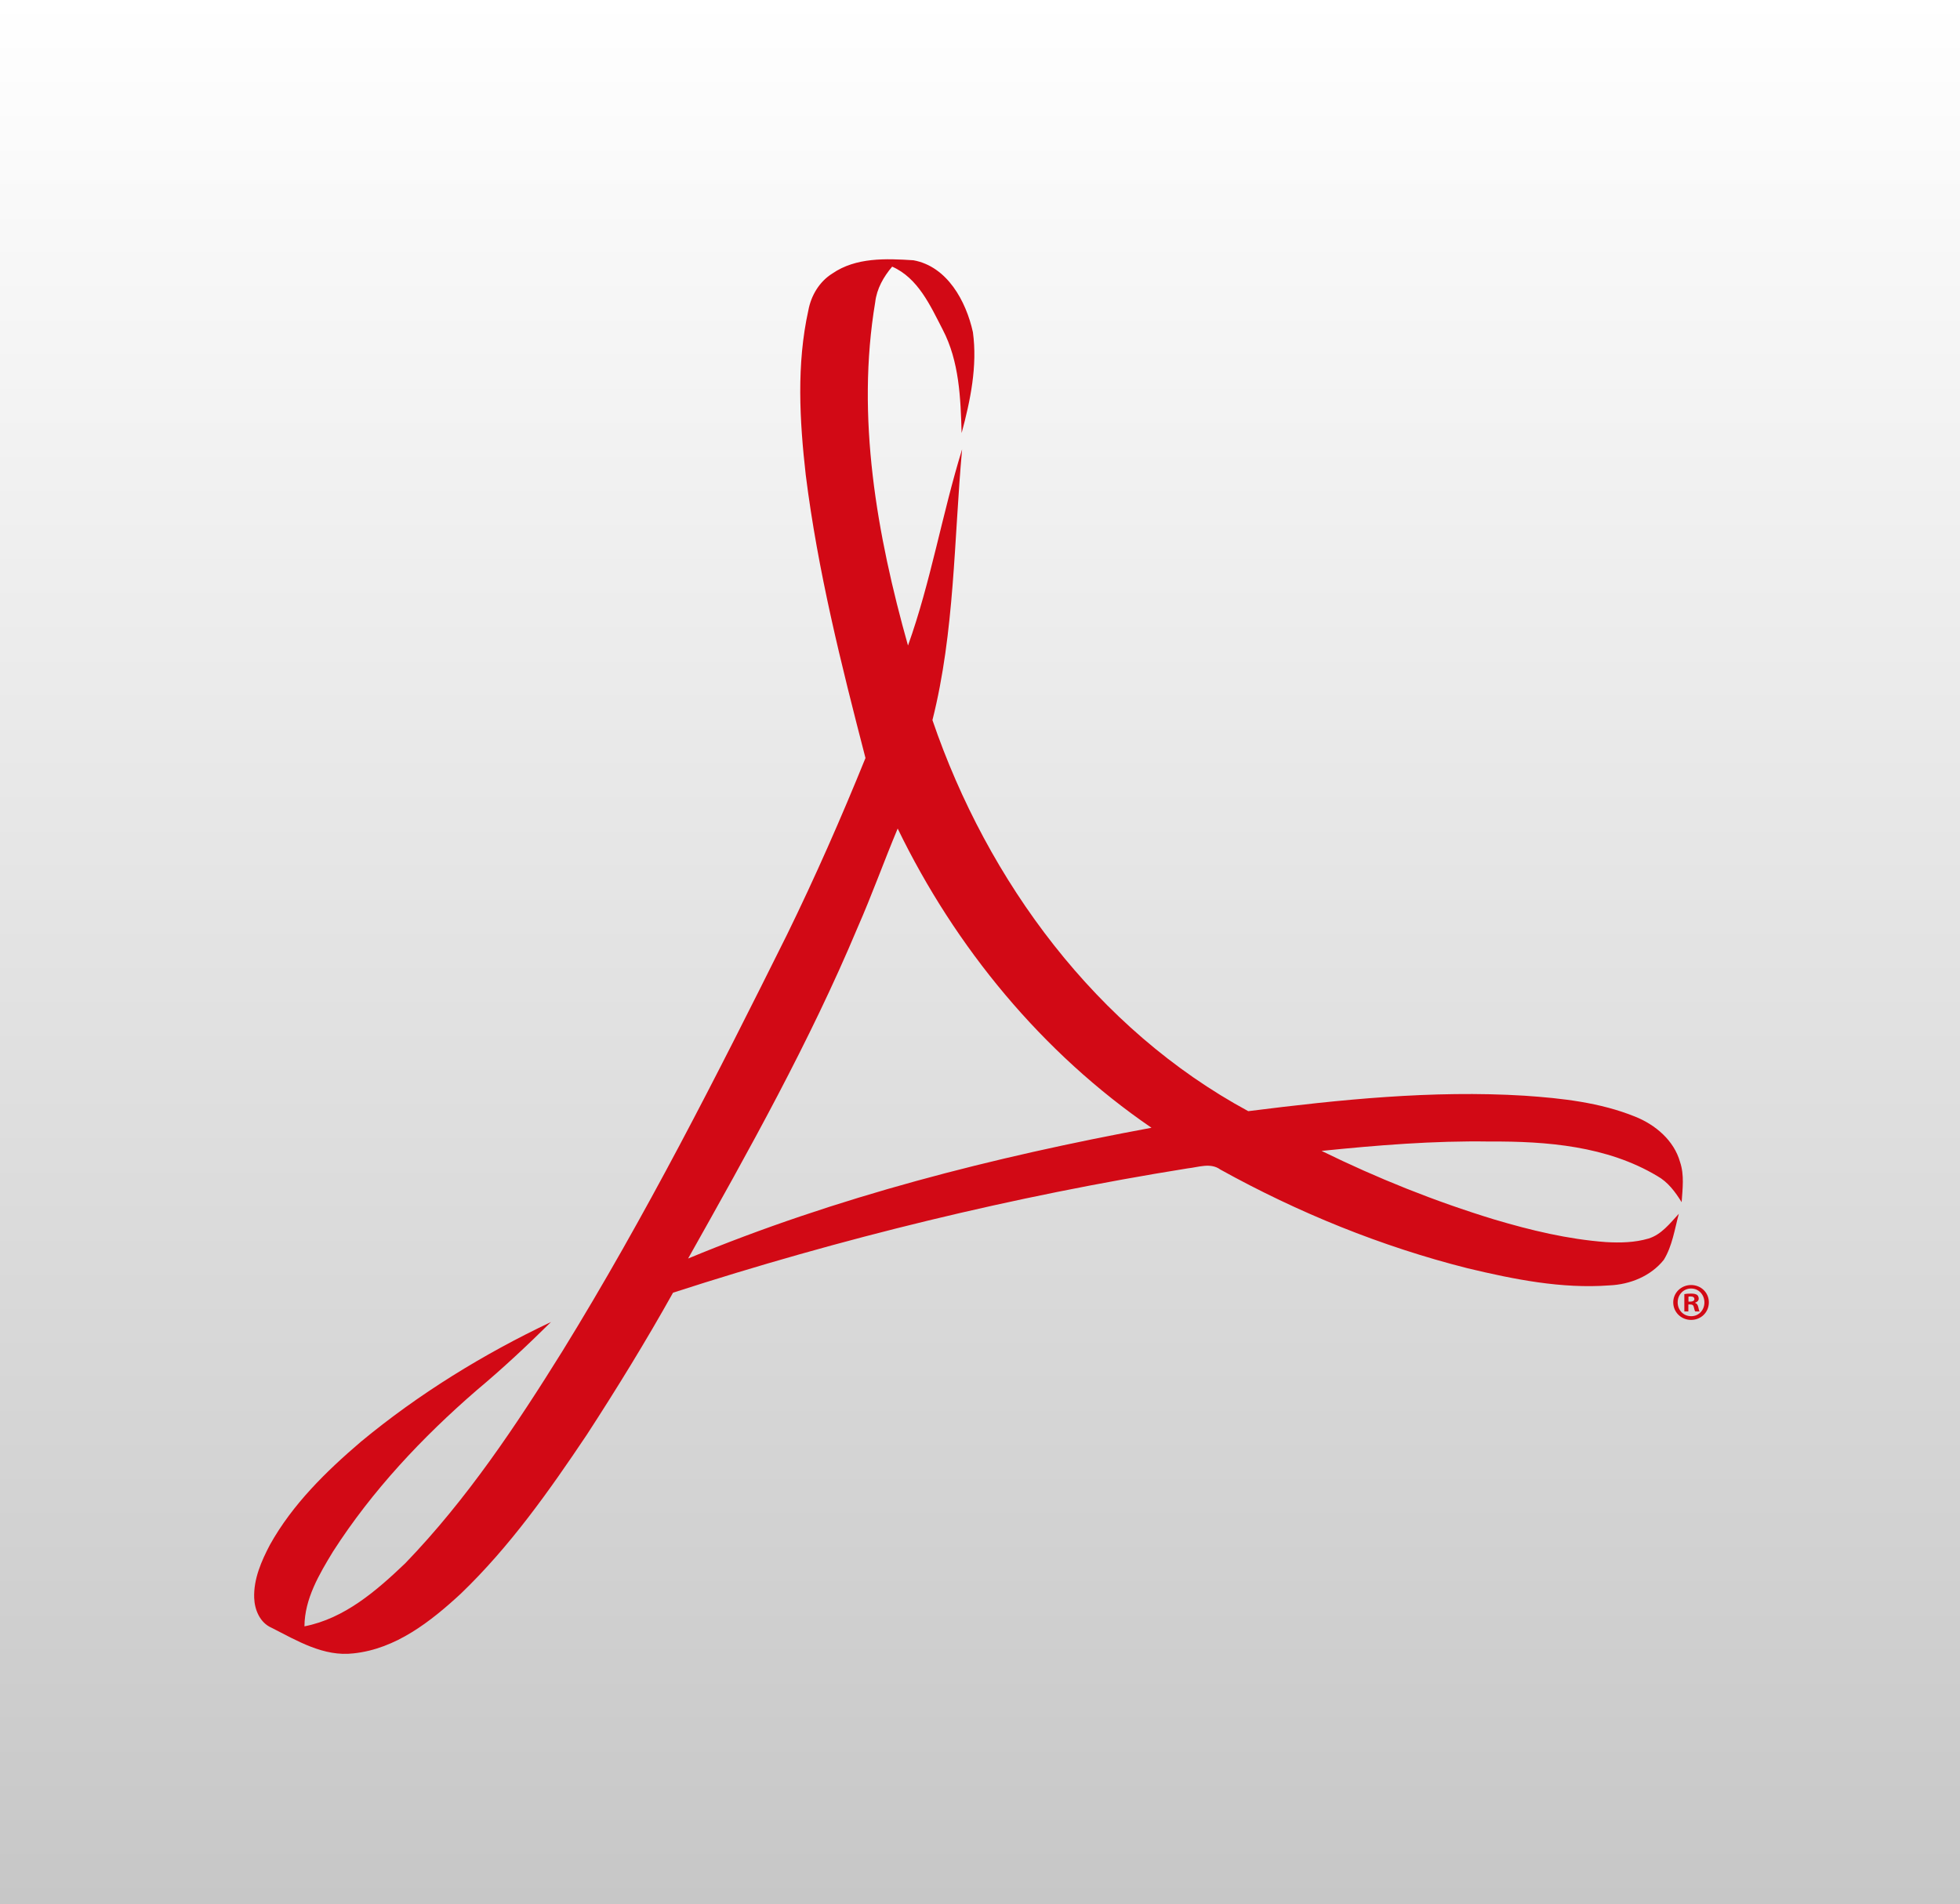
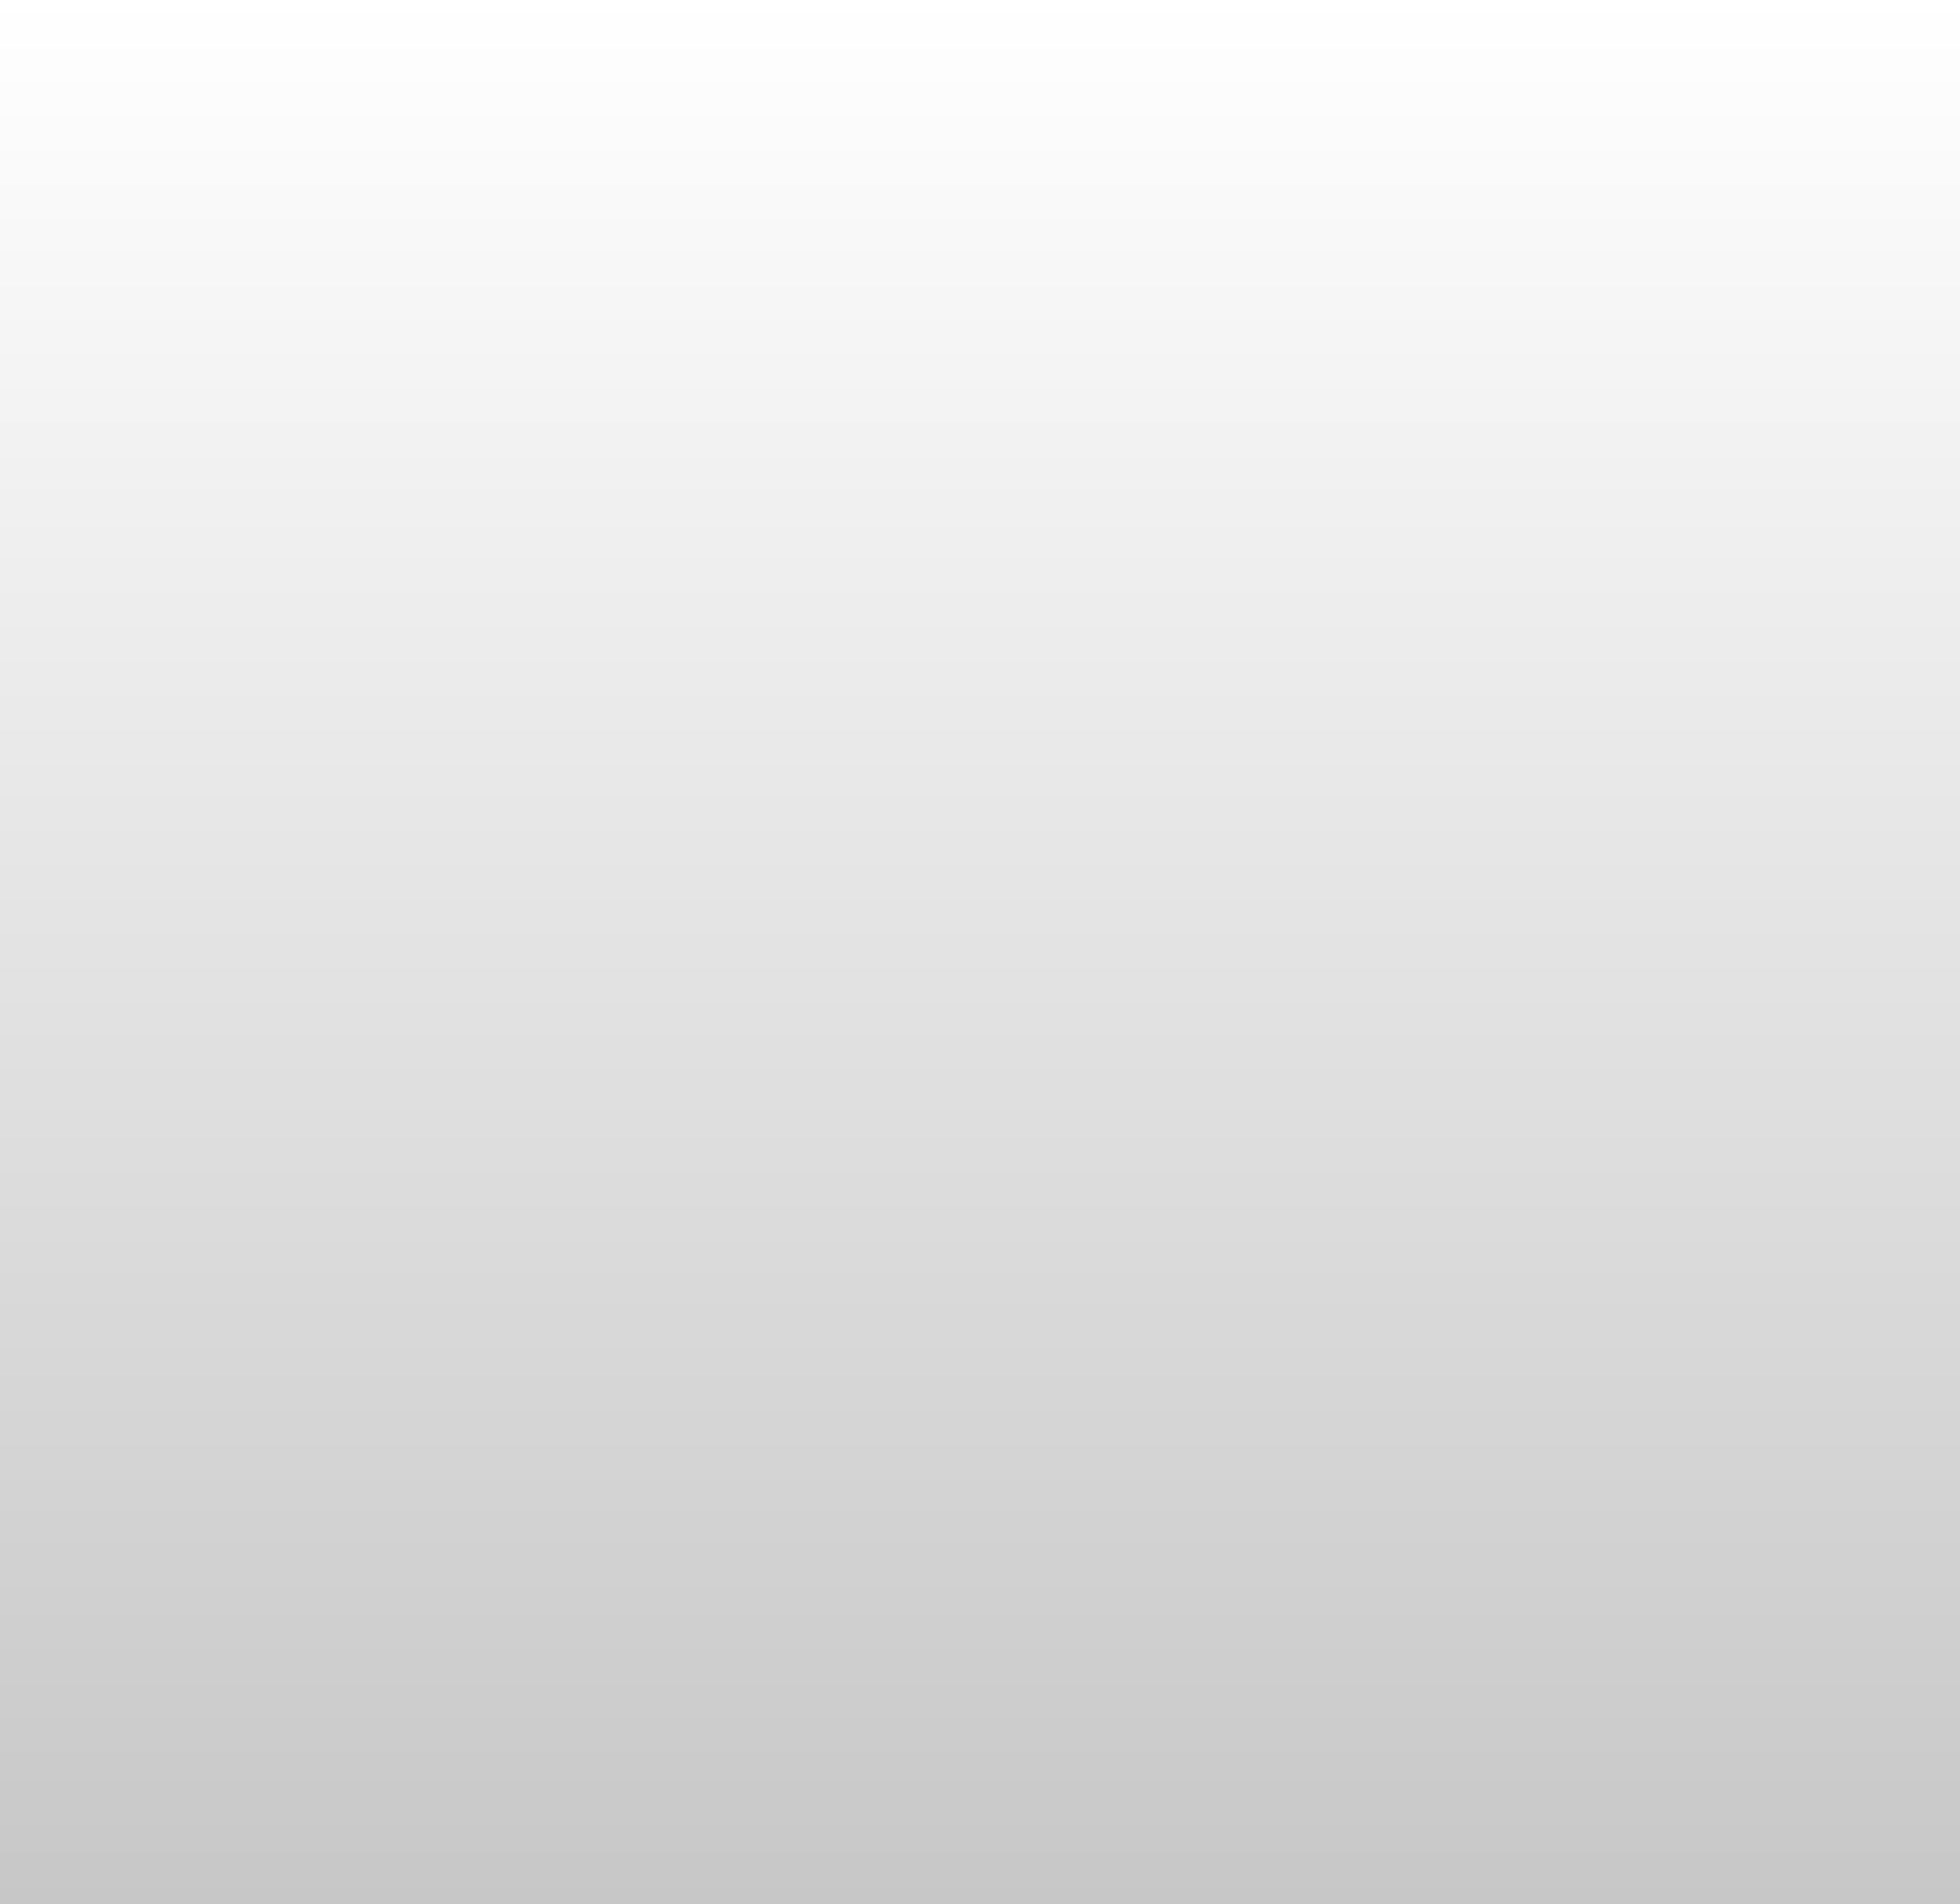
<svg xmlns="http://www.w3.org/2000/svg" xmlns:ns1="http://ns.adobe.com/AdobeSVGViewerExtensions/3.0/" version="1.2" baseProfile="tiny" id="Layer_1" x="0px" y="0px" width="177px" height="172px" viewBox="0 0 177 172" xml:space="preserve">
  <rect x="0" y="0" width="177" height="172" fill="#333333" stroke="none" />
  <g>
    <linearGradient id="SVGID_1_" gradientUnits="userSpaceOnUse" x1="88.519" y1="172.064" x2="88.519" y2="-0.285">
      <stop offset="0" style="stop-color:#C7C7C7" />
      <stop offset="1" style="stop-color:#FFFFFF" />
      <ns1:midPointStop offset="0" style="stop-color:#C7C7C7" />
      <ns1:midPointStop offset="0.5" style="stop-color:#C7C7C7" />
      <ns1:midPointStop offset="1" style="stop-color:#FFFFFF" />
    </linearGradient>
-     <path fill="url(#SVGID_1_)" d="M-0.31-0.236c59.208-0.035,118.406-0.071,177.613-0.035c-0.118,57.437,0.249,114.896-0.07,172.334   c-59.174-0.107-118.346-0.059-177.508-0.047C-0.44,114.602-0.157,57.177-0.31-0.236" />
+     <path fill="url(#SVGID_1_)" d="M-0.31-0.236c59.208-0.035,118.406-0.071,177.613-0.035c-0.118,57.437,0.249,114.896-0.07,172.334   c-59.174-0.107-118.346-0.059-177.508-0.047" />
  </g>
  <g>
-     <path fill="#D20915" d="M75.166,24.704c2.134-1.469,4.854-1.356,7.322-1.196c3.062,0.559,4.756,3.704,5.371,6.493   c0.42,3.055-0.226,6.168-1.019,9.114c-0.093-3.171-0.209-6.479-1.713-9.354c-1.108-2.145-2.215-4.644-4.559-5.678   c-0.777,0.917-1.391,1.994-1.531,3.21c-1.737,10.384,0.144,20.994,2.961,31.013c2.067-5.771,3.074-11.869,4.885-17.722   c-0.738,8.162-0.664,16.47-2.677,24.457c4.978,14.577,14.818,27.915,28.521,35.322c8.259-1.041,16.599-1.908,24.931-1.398   c3.389,0.232,6.84,0.609,10.015,1.896c1.822,0.731,3.502,2.146,4.047,4.097c0.396,1.169,0.225,2.417,0.143,3.626   c-0.574-0.926-1.235-1.826-2.207-2.366c-4.528-2.709-9.972-3.145-15.133-3.113c-5.072-0.081-10.136,0.334-15.176,0.847   c5.021,2.464,10.229,4.555,15.579,6.188c3.296,0.982,6.669,1.795,10.109,2.048c1.278,0.074,2.591,0.047,3.831-0.318   c1.174-0.357,1.943-1.376,2.743-2.239c-0.38,1.403-0.586,2.903-1.356,4.158c-1.177,1.478-3.054,2.23-4.911,2.309   c-4.314,0.323-8.616-0.544-12.794-1.542c-7.8-1.967-15.312-5.025-22.342-8.92c-0.886-0.645-1.963-0.21-2.938-0.108   c-15.759,2.525-31.309,6.315-46.488,11.231c-2.441,4.368-5.064,8.639-7.788,12.832c-3.4,5.075-6.957,10.108-11.375,14.352   c-2.72,2.516-5.872,4.991-9.681,5.392c-2.701,0.326-5.106-1.143-7.415-2.313c-1.045-0.458-1.527-1.616-1.566-2.693   c-0.062-1.709,0.649-3.325,1.426-4.807c2.033-3.646,5.06-6.61,8.208-9.3c5.223-4.325,11.049-7.912,17.169-10.815   c-2.149,2.126-4.36,4.197-6.68,6.137c-4.939,4.271-9.471,9.09-13.007,14.6c-1.251,2.06-2.561,4.265-2.577,6.751   c3.626-0.708,6.513-3.222,9.105-5.697c5.542-5.743,10-12.42,14.201-19.175c7.485-12.138,13.936-24.868,20.282-37.623   c2.553-5.223,4.893-10.547,7.077-15.934c-2.184-8.433-4.313-16.913-5.394-25.568c-0.559-4.932-0.843-9.996,0.237-14.876   C73.25,26.683,74,25.431,75.166,24.704 M77.451,83.768c-4.337,10.345-9.824,20.143-15.312,29.906   c13.423-5.578,27.581-9.169,41.848-11.812c-9.871-6.758-17.718-16.287-22.921-27.025C79.826,77.799,78.745,80.826,77.451,83.768" />
-     <path fill="#D20915" d="M154.32,117.632c0,0.888-0.696,1.585-1.604,1.585c-0.896,0-1.612-0.697-1.612-1.585   c0-0.869,0.716-1.566,1.612-1.566C153.624,116.065,154.32,116.763,154.32,117.632z M151.504,117.632c0,0.697,0.516,1.25,1.222,1.25   c0.688,0,1.193-0.553,1.193-1.24c0-0.697-0.506-1.261-1.203-1.261C152.02,116.381,151.504,116.944,151.504,117.632z    M152.469,118.452h-0.363v-1.565c0.144-0.028,0.343-0.048,0.602-0.048c0.296,0,0.43,0.048,0.544,0.115   c0.086,0.066,0.153,0.191,0.153,0.343c0,0.172-0.134,0.306-0.325,0.363v0.02c0.153,0.057,0.239,0.171,0.286,0.382   c0.048,0.238,0.077,0.333,0.115,0.391h-0.392c-0.048-0.058-0.076-0.199-0.124-0.381c-0.029-0.173-0.124-0.249-0.325-0.249h-0.171   V118.452z M152.479,117.564h0.171c0.2,0,0.363-0.066,0.363-0.229c0-0.142-0.105-0.237-0.335-0.237   c-0.096,0-0.162,0.008-0.199,0.019V117.564z" />
-   </g>
+     </g>
</svg>